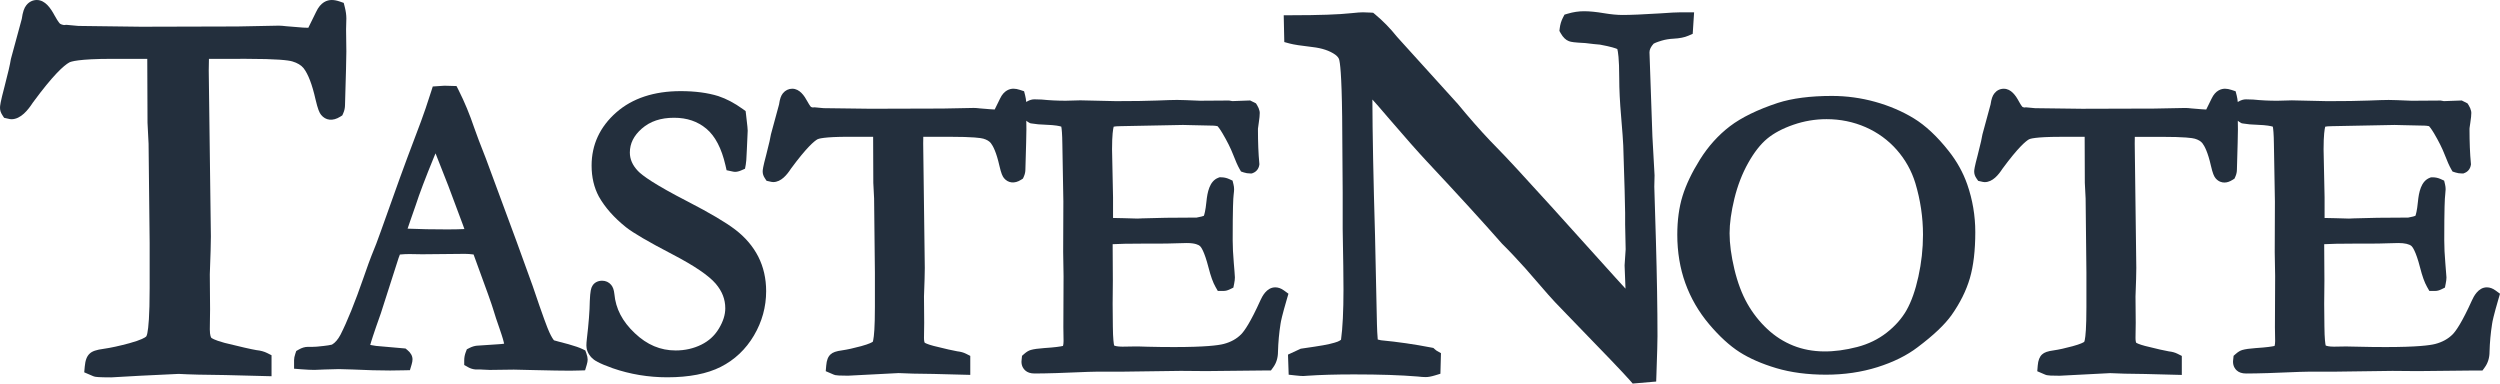
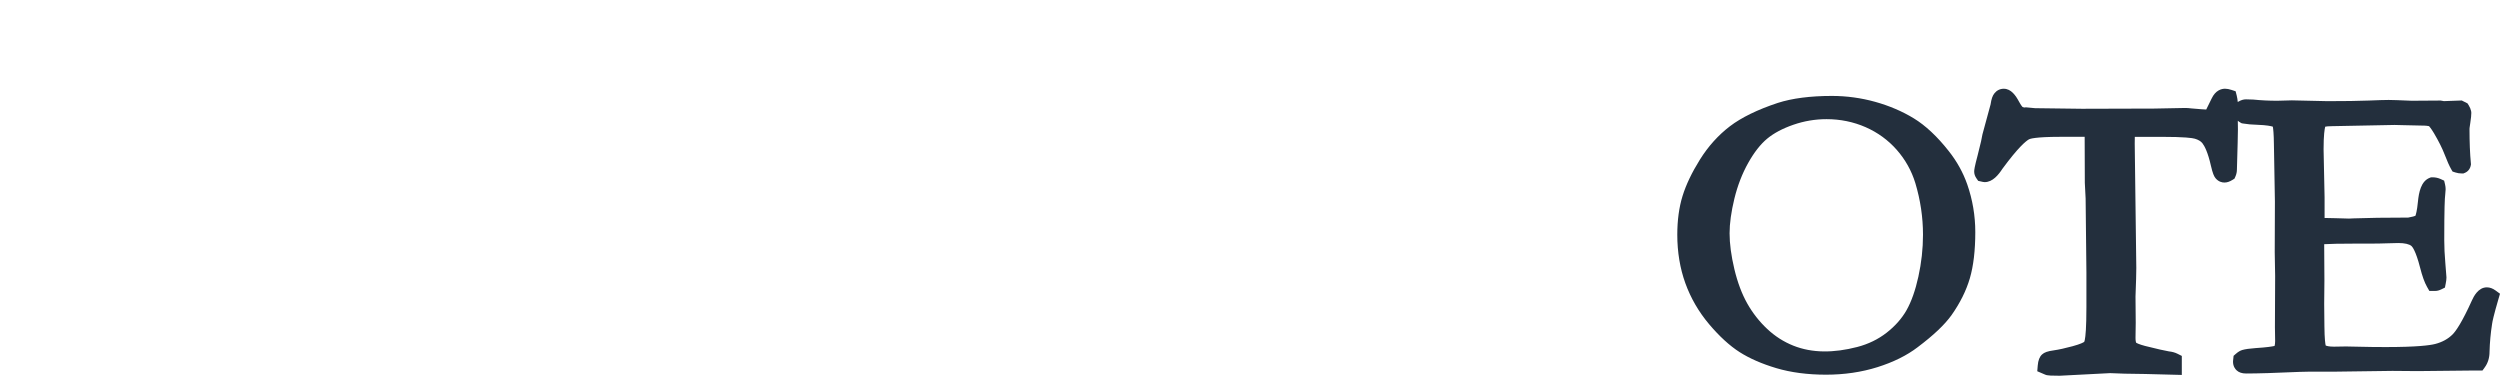
<svg xmlns="http://www.w3.org/2000/svg" version="1.1" id="Layer_1" x="0px" y="0px" width="632.383px" height="97.021px" viewBox="0 0 632.383 97.021" enable-background="new 0 0 632.383 97.021" xml:space="preserve">
  <g>
-     <path fill="#232F3D" d="M62.36,14.883c7.717,0,10.555,0.354,11.569,0.646c1.3,0.383,2.249,0.957,2.87,1.723   c1.159,1.494,2.171,4.141,3.012,7.88c0.589,2.524,0.985,3.388,1.405,3.912c1.156,1.437,2.955,1.672,4.858,0.466l0.512-0.324   l0.246-0.556c0.293-0.662,0.442-1.387,0.441-2.093c0.225-7.5,0.339-12.031,0.339-13.492l-0.069-5.636l0.069-2.731   c0-0.893-0.131-1.842-0.399-2.899L86.947,0.73l-1.022-0.354C85.186,0.124,84.53,0,83.922,0c-1.173,0-2.817,0.53-3.966,3.027   c-1.242,2.58-1.759,3.602-1.969,4.001c-0.274,0.027-1.384-0.021-5.516-0.388c-0.848-0.104-1.431-0.14-1.973-0.15L60.061,6.695   L35.686,6.762L19.812,6.558L16.796,6.28L16.19,6.34c-0.648-0.117-0.918-0.279-1.004-0.347c-0.042-0.034-0.444-0.384-1.351-2.028   C12.848,2.119,11.441,0,9.3,0C8.288,0,7.352,0.469,6.677,1.304C6.108,1.99,5.747,3.067,5.509,4.783L2.773,14.86l-0.049,0.232   c-0.167,1.144-0.699,3.437-1.578,6.809C0.089,25.889,0,26.77,0,27.283c0,0.614,0.2,1.232,0.595,1.836L1.04,29.8l1.403,0.313   l0.435,0.048c2.401,0,4.245-2.386,5.431-4.207c5.167-7.033,7.852-9.399,9.204-10.151c0.383-0.216,2.297-0.919,10.848-0.919h8.891   l0.062,16.15l0.269,5.328l0.271,25.054v11.493c0,7.03-0.309,10.022-0.575,11.324c-0.111,0.594-0.27,0.858-0.31,0.899   c-0.258,0.229-1.19,0.854-4.261,1.694c-2.571,0.693-4.681,1.152-6.434,1.4c-1.905,0.252-2.953,0.611-3.587,1.218   c-0.722,0.66-1.108,1.676-1.251,3.292l-0.128,1.444l2.279,0.977l0.41,0.125c0.247,0.048,0.904,0.174,4.094,0.174h0.056l7.272-0.41   l9.764-0.467c2.721,0.152,6.719,0.251,11.854,0.292l11.649,0.298v-5.309l-1.097-0.555c-0.75-0.381-1.668-0.631-2.732-0.743   c-1.322-0.222-4.046-0.842-8.061-1.837c-2.751-0.742-3.308-1.245-3.352-1.289c-0.038-0.047-0.372-0.513-0.372-2.112l0.066-5.042   l-0.068-8.899c0.185-4.863,0.271-7.9,0.271-9.584l-0.54-41.979c0-0.945,0.017-1.928,0.051-2.938H62.36z" />
-     <path fill="#232F3D" d="M148.057,88.651l-0.726-0.356c-0.74-0.362-1.912-0.771-3.549-1.231c-0.458-0.14-1.262-0.354-2.403-0.633   c-0.701-0.176-1.063-0.283-1.242-0.344c-0.198-0.226-0.604-0.786-1.201-2.088c-0.445-0.968-1.532-3.771-4.196-11.672l-4.1-11.317   l-7.722-20.879c-1.445-3.654-2.382-6.125-2.946-7.761c-1.151-3.415-2.482-6.625-3.955-9.541l-0.538-1.063l-3.061-0.086   l-2.948,0.197l-0.414,1.296c-1.005,3.147-1.864,5.675-2.552,7.506c-2.833,7.486-4.645,12.346-5.386,14.436L96.347,58.46   c-0.742,2.127-1.549,4.239-2.398,6.273c-0.295,0.705-0.975,2.587-2.021,5.593c-2.156,6.204-4.115,11.047-5.809,14.365   c-0.632,1.188-1.353,2.022-2.146,2.48c-0.206,0.063-1.036,0.263-3.845,0.519c-0.522,0.028-0.891,0.049-1.105,0.049h-1.167   c-0.728,0-1.488,0.225-2.261,0.669l-0.659,0.378l-0.242,0.722c-0.21,0.626-0.308,1.136-0.308,1.602v2.154l1.844,0.145   c1.361,0.106,2.44,0.158,3.3,0.158c0.559,0,1.411-0.035,2.562-0.105c2.105-0.081,3.132-0.099,3.623-0.099   c0.701,0,1.899,0.034,3.455,0.099c3.623,0.172,6.827,0.259,9.523,0.259c0.821,0,2.002-0.021,3.541-0.053l1.453-0.031l0.419-1.392   c0.162-0.537,0.237-0.962,0.237-1.339c0-0.864-0.433-1.658-1.288-2.359l-0.478-0.393L95.121,87.5   c-0.547-0.079-1.037-0.162-1.466-0.247c0.173-0.672,0.752-2.589,2.683-8.007l4.477-13.961c0.048-0.156,0.145-0.43,0.337-0.904   c0.87-0.078,1.672-0.117,2.383-0.117l3.247,0.052l10.829-0.104c0.644,0,1.375,0.054,2.183,0.157   c3.53,9.559,4.639,12.789,4.941,13.803c0.452,1.514,0.982,3.122,1.615,4.905c0.848,2.443,1.102,3.474,1.178,3.854   c-0.381,0.063-0.884,0.12-1.543,0.152l-5.389,0.361c-0.585,0.06-1.196,0.248-1.816,0.562l-0.686,0.348l-0.277,0.716   c-0.258,0.668-0.39,1.371-0.39,2.089v1.176l1.027,0.571c0.547,0.305,1.155,0.489,1.806,0.549l1.298,0.009   c0.258,0,0.568,0.018,0.938,0.046c0.473,0.036,0.937,0.063,1.414,0.063c0.001,0,0.003,0,0.004,0l6.063-0.078l5.068,0.118   c4.098,0.101,7.271,0.153,9.174,0.153c0.45,0,1.228-0.016,2.337-0.048l1.443-0.042l0.415-1.382   c0.162-0.538,0.237-0.963,0.237-1.338c0-0.446-0.102-0.937-0.319-1.542L148.057,88.651z M113.15,58.029   c-3.686,0-7.055-0.063-10.049-0.19c0.122-0.4,0.327-1.021,0.674-1.974c0.48-1.318,0.942-2.64,1.392-3.991   c0.918-2.852,2.43-6.834,4.612-12.158c0.096-0.229,0.232-0.552,0.39-0.926l3.246,8.252l0.282,0.754   c0.511,1.364,1.632,4.357,3.364,8.997c0.142,0.371,0.279,0.754,0.411,1.147C116.146,58,114.702,58.029,113.15,58.029z" />
-     <path fill="#232F3D" d="M185.958,58.065c-2.448-1.86-6.341-4.161-11.905-7.037c-8.57-4.4-11.631-6.662-12.692-7.787   c-1.372-1.449-2.038-2.971-2.038-4.652c0-2.29,0.988-4.271,3.018-6.054c2.111-1.848,4.781-2.746,8.163-2.746   c3.27,0,5.946,0.908,8.179,2.774c2.225,1.864,3.849,4.979,4.827,9.257l0.284,1.241l1.702,0.366l0.421,0.046   c0.485,0,0.995-0.12,1.56-0.366l0.976-0.425l0.192-1.048c0.077-0.421,0.19-1.293,0.283-3.973l0.205-4.603   c0-0.323-0.051-1.042-0.419-4.091l-0.105-0.869l-0.71-0.514c-2.079-1.499-4.154-2.599-6.203-3.277   c-2.675-0.833-5.877-1.257-9.517-1.257c-6.73,0-12.206,1.809-16.276,5.375c-4.151,3.647-6.255,8.174-6.255,13.453   c0,2.923,0.608,5.543,1.827,7.822c1.539,2.747,3.855,5.366,6.893,7.791c1.844,1.454,5.661,3.682,11.671,6.812   c5.546,2.886,9.25,5.396,11.009,7.462c1.625,1.909,2.414,3.941,2.414,6.211c0,1.644-0.526,3.317-1.607,5.12   c-1.081,1.801-2.536,3.138-4.446,4.086c-1.964,0.973-4.15,1.466-6.497,1.466c-3.861,0-7.241-1.428-10.338-4.37   c-3.141-2.961-4.829-6.192-5.165-9.917c-0.116-1.065-0.373-1.782-0.824-2.313c-0.56-0.672-1.369-1.041-2.278-1.041   c-1.095,0-2.006,0.499-2.462,1.307c-0.341,0.553-0.546,1.313-0.653,3.813c-0.032,2.473-0.283,5.709-0.746,9.624   c-0.077,0.655-0.115,1.195-0.115,1.652c0,0.794,0.242,1.981,1.392,3.136c0.556,0.56,1.615,1.307,5.278,2.61   c4.385,1.519,9.022,2.288,13.782,2.288c5.524,0,10.075-0.887,13.525-2.631c3.521-1.778,6.35-4.454,8.409-7.95   c2.046-3.464,3.083-7.237,3.083-11.215c0-3.182-0.67-6.114-1.991-8.722C190.48,62.316,188.514,60.01,185.958,58.065z" />
-     <path fill="#232F3D" d="M324.779,73.469c-0.715-0.521-1.453-0.785-2.193-0.785c-2.243,0-3.369,2.437-3.746,3.253   c-2.529,5.6-4.057,7.782-4.892,8.63c-1.143,1.156-2.633,1.979-4.429,2.44c-1.391,0.357-4.694,0.783-12.533,0.783   c-2.348,0-4.622-0.027-6.754-0.085c-1.875-0.054-2.927-0.102-3.265-0.066l-3.06,0.049c-1.342,0-1.902-0.206-2.082-0.291   c-0.095-0.392-0.297-1.592-0.328-4.842l-0.05-5.703l0.05-5.912l-0.05-9.172c1.637-0.094,4.072-0.141,7.277-0.141h3.296   c2.3,0,4.256-0.029,5.658-0.089c1.211-0.05,2.047-0.063,2.504-0.063c2.172,0,3.041,0.484,3.362,0.771   c0.23,0.206,1.067,1.208,2.152,5.424c0.557,2.193,1.136,3.801,1.772,4.912l0.576,1.008h1.517c0.476,0,0.963-0.129,1.532-0.404   l0.891-0.434l0.196-0.971c0.128-0.638,0.191-1.165,0.191-1.612c0-0.377-0.174-2.46-0.278-3.668   c-0.189-2.202-0.281-4.069-0.281-5.711c0-8.057,0.129-10.694,0.24-11.518c0.082-0.673,0.117-1.094,0.117-1.407   c0-0.395-0.052-0.8-0.16-1.238l-0.23-0.938l-0.879-0.402c-0.634-0.29-1.324-0.438-2.05-0.438h-0.376l-0.35,0.137   c-2.174,0.848-2.72,3.666-2.953,6.026c-0.235,2.378-0.54,3.302-0.652,3.579c-0.224,0.09-0.746,0.259-1.82,0.446   c-5.633,0.001-10.342,0.07-13.998,0.205l-0.156,0.013c-0.238,0.027-0.517,0.035-0.834,0.035c-0.57,0-1.706-0.032-3.493-0.1   c-1.141-0.032-2.003-0.053-2.591-0.053h-0.078v-5.239c-0.167-7.657-0.251-11.736-0.251-12.125c0-3.658,0.259-5.158,0.413-5.729   c0.287-0.059,0.834-0.13,1.802-0.13l15.725-0.305c0.679,0,1.376,0.017,2.129,0.051c2.802,0.07,4.356,0.103,4.663,0.103   c1.239,0,1.769,0.104,1.945,0.149c0.138,0.139,0.535,0.589,1.26,1.808c1.169,1.978,2.067,3.771,2.668,5.331   c0.644,1.673,1.195,2.909,1.637,3.678l0.376,0.652l0.715,0.243c0.5,0.169,1.048,0.255,1.631,0.255h0.398l0.367-0.151   c0.799-0.331,1.359-1.055,1.504-1.936l0.041-0.257l-0.024-0.259c-0.229-2.339-0.344-5.274-0.345-8.702   c0.004-0.093,0.037-0.416,0.212-1.542c0.162-1.043,0.244-1.88,0.244-2.487l-0.048-0.438c-0.117-0.521-0.322-1.02-0.611-1.481   l-0.299-0.479l-1.467-0.732l-4.504,0.163l-0.833-0.146l-7.329,0.05c-3.027-0.134-4.984-0.201-5.818-0.201   c-0.936,0-2.717,0.054-5.15,0.154c-2.487,0.1-5.974,0.149-10.318,0.15l-9.021-0.204l-3.698,0.101c-2.059,0-4.071-0.1-6.081-0.302   c-0.715-0.037-1.326-0.053-1.827-0.053c-0.584,0-1.186,0.171-1.788,0.509l-0.281,0.156c-0.044-0.523-0.121-1.067-0.268-1.645   l-0.27-1.06l-1.037-0.345c-0.614-0.204-1.152-0.304-1.645-0.304c-0.837,0-2.398,0.335-3.423,2.549   c-0.732,1.519-1.123,2.306-1.331,2.714c-0.457-0.018-1.481-0.081-3.758-0.282c-0.577-0.074-1.088-0.113-1.559-0.113   c-0.002,0-0.005,0-0.007,0l-7.817,0.151l-18.276,0.053l-11.882-0.151l-2.296-0.215l-0.429,0.044   c-0.332-0.068-0.451-0.146-0.453-0.146c-0.013-0.012-0.297-0.278-0.896-1.369c-0.744-1.388-1.951-3.231-3.841-3.231   c-0.912,0-1.75,0.409-2.356,1.149c-0.485,0.592-0.78,1.441-0.978,2.83l-2.044,7.529l-0.049,0.235   c-0.084,0.572-0.355,1.918-1.168,5.047c-0.811,3.03-0.879,3.74-0.879,4.167c0,0.565,0.18,1.126,0.536,1.662l0.446,0.674   l1.245,0.275l0.431,0.047c2.035,0,3.53-1.912,4.485-3.378c4.028-5.47,5.943-7.018,6.736-7.457c0.196-0.104,1.498-0.623,7.89-0.623   h6.17l0.044,11.635l0.202,3.979l0.203,18.785v8.619c0,5.24-0.226,7.442-0.422,8.396c-0.055,0.288-0.115,0.421-0.1,0.422   c-0.145,0.116-0.781,0.536-2.972,1.132c-1.904,0.517-3.467,0.86-4.763,1.047c-1.553,0.21-2.384,0.5-2.963,1.034   c-0.641,0.591-0.978,1.457-1.093,2.808l-0.123,1.438l2.038,0.874l0.402,0.125c0.365,0.07,1.002,0.138,3.173,0.138h0.056   l12.759-0.658c1.958,0.112,4.877,0.184,8.883,0.215l9.249,0.24v-4.806l-1.104-0.554c-0.612-0.308-1.332-0.505-2.198-0.604   c-0.983-0.161-3.008-0.624-5.993-1.369c-1.559-0.413-2.108-0.725-2.254-0.822c-0.044-0.104-0.161-0.447-0.161-1.229l0.05-3.803   l-0.051-6.648c0.135-3.466,0.204-5.883,0.204-7.211l-0.404-31.48c0-0.54,0.008-1.108,0.024-1.701h6.645   c5.997,0,7.924,0.296,8.537,0.472c0.862,0.248,1.51,0.635,1.897,1.11c0.566,0.731,1.402,2.314,2.167,5.707   c0.463,1.999,0.781,2.683,1.17,3.169c1.052,1.265,2.686,1.459,4.29,0.432l0.504-0.323l0.244-0.548   c0.25-0.56,0.376-1.175,0.375-1.767c0.171-5.759,0.254-9.067,0.254-10.143l-0.027-2.177c0.205,0.181,0.436,0.344,0.696,0.483   l0.286,0.152l0.32,0.057c1.073,0.186,2.315,0.297,3.67,0.33c2.381,0.082,3.45,0.33,3.882,0.475c0.097,0.514,0.242,1.736,0.27,4.519   l0.252,14.431l-0.048,12.78l0.099,6.061l-0.051,12.929l0.051,3.521c0,0.563-0.063,0.959-0.141,1.233   c-0.631,0.147-1.981,0.366-4.792,0.542c-1.526,0.107-2.625,0.265-3.354,0.477c-0.536,0.154-1.069,0.47-1.63,0.963l-0.589,0.519   l-0.08,0.781l-0.06,0.691c0,1.136,0.516,1.839,0.937,2.217c0.574,0.525,1.354,0.781,2.384,0.781c2.892,0,7.315-0.135,13.528-0.41   c0.647-0.031,1.34-0.047,2.084-0.047h6.211l15.166-0.204l6.425,0.052l14.225-0.149h2.137l0.6-0.827   c0.79-1.093,1.189-2.427,1.189-3.909c0.065-2.377,0.278-4.729,0.643-7.049c0.083-0.643,0.43-2.254,1.609-6.284l0.396-1.352   L324.779,73.469z" />
-     <path fill="#232F3D" d="M428.177,8.556l0.352-5.444h-3.283c-1.058,0-2.885,0.095-5.259,0.271c-4.344,0.27-7.555,0.404-9.545,0.404   c-1.346,0-2.93-0.149-4.702-0.446c-1.951-0.331-3.646-0.499-5.031-0.499c-1.382,0-2.739,0.202-4.147,0.619l-0.816,0.242   l-0.393,0.757c-0.429,0.829-0.703,1.743-0.818,2.716l-0.077,0.651l0.324,0.57c0.606,1.07,1.306,1.737,2.094,2.022   c0.528,0.205,1.315,0.335,4.138,0.474c1.603,0.203,2.85,0.337,3.709,0.396c2.87,0.529,3.986,0.935,4.383,1.115   c0.153,0.54,0.486,2.295,0.486,7.374c0,2.811,0.162,6.087,0.48,9.729c0.318,3.79,0.49,6.115,0.537,7.304   c0.301,9.394,0.475,15.192,0.475,17.037v2.946l0.132,6.266l-0.264,3.969l-0.005,0.133c0,0.255,0.041,1.405,0.229,5.853   c-0.934-1.007-1.759-1.911-2.49-2.731l-16.156-17.914c-7.159-7.902-11.571-12.67-13.883-15.003   c-2.389-2.411-5.002-5.284-7.76-8.525l-2.083-2.493l-14.271-15.759c-0.434-0.475-0.819-0.902-1.163-1.29   c-1.705-2.131-3.563-4.033-5.523-5.656l-0.5-0.415l-0.647-0.041c-0.873-0.057-1.52-0.073-1.953-0.073   c-0.568,0-1.475,0.067-2.857,0.213c-3.185,0.352-8.271,0.529-15.125,0.529h-2.043l0.145,6.785l1.447,0.391   c0.932,0.25,2.783,0.535,5.672,0.87c2.402,0.27,4.353,0.923,5.765,1.923c0.511,0.375,0.839,0.773,0.97,1.163   c0.237,0.736,0.654,3.605,0.784,14.543l0.133,19.178v9.232c0.136,7.318,0.203,12.469,0.203,15.306   c0,5.427-0.209,9.691-0.622,12.694c-0.26,0.204-0.566,0.373-0.912,0.504c-0.828,0.309-2.51,0.774-5.814,1.252l-3.463,0.511   l-3.225,1.492l0.172,5.083l1.723,0.19c0.938,0.104,1.529,0.146,1.977,0.146l1.082-0.074c3.289-0.225,7.137-0.334,11.76-0.334   c6.516,0,11.789,0.177,16.057,0.529c0.845,0.1,1.5,0.146,2.062,0.146c0.642,0,1.406-0.139,2.343-0.424l1.377-0.42l0.139-5.21   l-1.047-0.593c-0.051-0.028-0.197-0.12-0.465-0.359l-0.41-0.366l-0.541-0.104c-4.194-0.815-8.467-1.434-12.701-1.836l-0.827-0.19   c-0.106-1.29-0.174-2.593-0.2-3.89L347.82,59.6c-0.415-14.131-0.641-25.695-0.67-34.426c0.631,0.682,1.875,2.081,4.322,4.961   c4.07,4.74,7.228,8.312,9.381,10.613c8.026,8.575,14.273,15.413,19.097,20.904l1.575,1.588c0.457,0.455,1.58,1.632,4.305,4.626   l5.802,6.674c0.783,0.919,2.25,2.479,4.481,4.762c9.598,9.88,14.75,15.266,16.215,16.951l0.667,0.768l5.942-0.508l0.062-1.773   c0.188-5.529,0.267-8.349,0.267-9.731c0-6.866-0.135-15.027-0.4-24.26l-0.406-13.532l0.066-2.863l-0.543-9.839l-0.741-21.291   c0-0.685,0.354-1.417,1.054-2.182c0.137-0.082,0.634-0.342,2.044-0.769c0.92-0.273,1.919-0.437,3.052-0.495   c1.479-0.077,2.71-0.325,3.662-0.736L428.177,8.556z" />
    <path fill="#232F3D" d="M492.938,38.211c-2.904-3.688-5.881-6.475-8.843-8.278c-2.907-1.772-6.188-3.177-9.753-4.17   c-3.566-0.993-7.254-1.497-10.958-1.497c-5.45,0-10.057,0.596-13.705,1.774c-5.094,1.687-9.162,3.671-12.095,5.903   c-2.943,2.248-5.493,5.082-7.581,8.425c-2.046,3.279-3.522,6.377-4.393,9.201c-0.887,2.856-1.334,6.155-1.334,9.802   c0,4.401,0.688,8.537,2.047,12.29c1.356,3.753,3.377,7.233,6.003,10.343c2.584,3.062,5.174,5.434,7.699,7.055   c2.52,1.608,5.648,2.978,9.304,4.066c3.687,1.098,7.921,1.653,12.586,1.653c4.599,0,8.963-0.64,12.973-1.9   c4.043-1.271,7.473-2.971,10.178-5.041c4.05-3.047,6.859-5.711,8.596-8.149c2.149-3.047,3.705-6.18,4.621-9.312   c0.91-3.105,1.372-7.029,1.372-11.664c0-4.131-0.685-8.189-2.034-12.065C496.57,43.642,494.993,40.802,492.938,38.211z    M485.258,69.991c-0.757,3.451-1.767,6.307-2.998,8.483c-1.195,2.103-2.894,4.02-5.043,5.695c-2.14,1.666-4.634,2.876-7.414,3.599   c-5.952,1.544-11.414,1.568-16.172-0.331c-2.428-0.967-4.646-2.386-6.595-4.216c-1.994-1.865-3.693-4.029-5.051-6.433   c-1.367-2.42-2.469-5.349-3.271-8.705c-0.804-3.381-1.211-6.432-1.211-9.067c0-2.497,0.407-5.442,1.209-8.752   c0.808-3.313,1.985-6.359,3.505-9.061c1.489-2.66,3.105-4.724,4.801-6.133c1.686-1.396,3.915-2.58,6.629-3.519   c2.715-0.938,5.531-1.411,8.375-1.411c3.495,0,6.822,0.683,9.89,2.027c3.056,1.342,5.704,3.27,7.869,5.728   c2.164,2.456,3.749,5.29,4.707,8.414c1.287,4.279,1.939,8.674,1.939,13.06C486.428,62.917,486.034,66.488,485.258,69.991z" />
    <path fill="#232F3D" d="M631.246,73.469c-0.715-0.521-1.451-0.785-2.188-0.785c-2.234,0-3.368,2.432-3.752,3.253   c-2.521,5.582-4.055,7.775-4.891,8.629c-1.146,1.158-2.636,1.979-4.428,2.442c-1.39,0.356-4.688,0.782-12.529,0.782   c-2.356,0-4.634-0.027-6.764-0.085c-1.857-0.053-2.929-0.066-3.25-0.066c-0.003,0-0.006,0-0.009,0l-3.063,0.049   c-1.339,0-1.898-0.206-2.082-0.296c-0.098-0.396-0.291-1.578-0.324-4.84l-0.055-5.698l0.055-5.915l-0.055-9.171   c1.636-0.094,4.072-0.141,7.279-0.141h3.295c2.301,0,4.26-0.029,5.665-0.089c1.208-0.05,2.04-0.063,2.501-0.063   c1.604,0,2.798,0.274,3.352,0.769c0.167,0.15,1.058,1.12,2.16,5.426c0.553,2.185,1.133,3.791,1.774,4.914l0.576,1.008h1.511   c0.484,0,0.977-0.13,1.544-0.409l0.881-0.435l0.194-0.962c0.133-0.648,0.196-1.178,0.196-1.615c0-0.187-0.021-0.542-0.288-3.668   c-0.179-2.073-0.269-3.995-0.269-5.711c0-8.079,0.128-10.706,0.24-11.523c0.073-0.631,0.108-1.076,0.108-1.4   c0-0.395-0.051-0.807-0.149-1.226l-0.227-0.948l-0.887-0.406c-0.634-0.29-1.324-0.438-2.053-0.438h-0.373l-0.349,0.135   c-2.188,0.848-2.736,3.667-2.968,6.029c-0.236,2.407-0.532,3.31-0.643,3.576c-0.221,0.089-0.74,0.26-1.821,0.448   c-5.632,0.001-10.341,0.07-13.999,0.205l-0.156,0.013c-0.237,0.027-0.518,0.035-0.83,0.035c-0.568,0-1.737-0.033-3.493-0.1   c-1.144-0.032-2.002-0.053-2.593-0.053h-0.078l-0.001-5.24c-0.174-7.809-0.253-11.758-0.253-12.124   c0-3.657,0.261-5.159,0.416-5.729c0.286-0.059,0.832-0.13,1.795-0.13l15.727-0.305c0.682,0,1.38,0.017,2.133,0.051   c2.799,0.07,4.358,0.103,4.667,0.103c1.232,0,1.762,0.104,1.937,0.149c0.139,0.14,0.523,0.579,1.262,1.804   c1.188,2.021,2.088,3.813,2.673,5.342c0.686,1.763,1.204,2.929,1.631,3.671l0.381,0.661l0.724,0.238   c0.503,0.167,1.048,0.251,1.621,0.251h0.391l0.359-0.146c0.803-0.324,1.355-1.02,1.518-1.904l0.05-0.273l-0.027-0.278   c-0.229-2.354-0.348-5.291-0.348-8.709c0-0.013,0.013-0.315,0.208-1.541c0.175-1.156,0.253-1.921,0.253-2.48l-0.046-0.426   c-0.115-0.53-0.325-1.037-0.623-1.506l-0.297-0.467l-1.456-0.731l-4.509,0.163l-0.832-0.146l-7.331,0.05   c-3.029-0.134-4.986-0.201-5.818-0.201c-0.936,0-2.717,0.054-5.15,0.154c-2.485,0.1-5.973,0.149-10.316,0.15l-9.021-0.203   l-3.695,0.1c-2.063,0-4.076-0.099-6.086-0.302c-0.717-0.037-1.321-0.053-1.826-0.053c-0.583,0-1.185,0.172-1.785,0.51l-0.29,0.163   c-0.044-0.533-0.121-1.082-0.271-1.657l-0.271-1.058l-1.037-0.343c-0.615-0.203-1.153-0.302-1.645-0.302   c-0.838,0-2.396,0.335-3.418,2.548c-0.729,1.509-1.122,2.301-1.334,2.715c-0.435-0.017-1.446-0.078-3.757-0.282   c-0.582-0.074-1.093-0.113-1.558-0.113c-0.002,0-0.004,0-0.007,0l-7.822,0.151l-18.271,0.053l-11.885-0.151l-2.297-0.215   l-0.428,0.044c-0.335-0.068-0.454-0.147-0.456-0.147c-0.012-0.011-0.298-0.277-0.894-1.368c-0.809-1.506-1.975-3.231-3.842-3.231   c-0.929,0-1.771,0.418-2.341,1.137c-0.49,0.586-0.79,1.439-0.995,2.84l-2.045,7.533l-0.05,0.237   c-0.084,0.578-0.354,1.926-1.162,5.045c-0.814,3.055-0.884,3.733-0.884,4.167c0,0.589,0.191,1.162,0.569,1.703l0.444,0.638   l1.21,0.271l0.437,0.048c2.037,0,3.532-1.912,4.486-3.378c4.021-5.464,5.94-7.016,6.736-7.458c0.196-0.104,1.497-0.622,7.888-0.622   h6.174l0.041,11.636l0.203,3.979l0.201,18.784v8.619c0,5.256-0.225,7.45-0.415,8.382c-0.052,0.261-0.104,0.396-0.131,0.454   c-0.193,0.144-0.881,0.552-2.941,1.111c-1.908,0.518-3.473,0.861-4.764,1.047c-1.552,0.211-2.383,0.5-2.969,1.038   c-0.637,0.589-0.984,1.481-1.094,2.81l-0.119,1.437l2.035,0.872l0.405,0.125c0.367,0.071,1.007,0.138,3.174,0.138h0.057   l12.759-0.658c1.952,0.112,4.87,0.184,8.881,0.216l9.251,0.239v-4.808l-1.104-0.553c-0.624-0.313-1.36-0.512-2.151-0.595   c-0.963-0.153-3.004-0.618-6.04-1.377c-1.563-0.413-2.111-0.725-2.255-0.819c-0.043-0.101-0.161-0.443-0.161-1.229l0.053-3.806   l-0.055-6.648c0.135-3.473,0.203-5.891,0.203-7.21l-0.4-31.48c0-0.549,0.009-1.117,0.022-1.701h6.646   c6.006,0,7.928,0.295,8.54,0.472c0.854,0.246,1.499,0.631,1.892,1.114c0.568,0.731,1.406,2.313,2.17,5.703   c0.46,1.99,0.773,2.673,1.183,3.188c0.763,0.896,1.636,1.082,2.234,1.082c0.659,0,1.323-0.216,2.028-0.66l0.519-0.324l0.247-0.561   c0.247-0.558,0.372-1.171,0.371-1.762c0.165-5.513,0.253-9.011,0.253-10.143l-0.028-2.184c0.205,0.183,0.438,0.348,0.699,0.488   l0.287,0.155l0.32,0.056c1.072,0.186,2.315,0.297,3.675,0.33c2.372,0.081,3.442,0.328,3.879,0.474   c0.097,0.517,0.246,1.751,0.274,4.521l0.252,14.43L575.4,63.765l0.104,6.059l-0.053,12.93l0.053,3.521   c0,0.563-0.063,0.959-0.143,1.232c-0.631,0.147-1.982,0.367-4.797,0.543c-1.521,0.107-2.617,0.265-3.352,0.476   c-0.536,0.154-1.053,0.459-1.626,0.96l-0.592,0.518l-0.132,1.271l-0.012,0.206c0,1.141,0.514,1.842,0.932,2.217   c0.573,0.525,1.354,0.781,2.39,0.781c2.89,0,7.313-0.135,13.531-0.41c0.646-0.031,1.341-0.047,2.086-0.047H590l15.164-0.204   l6.422,0.052l14.229-0.148h2.135l0.599-0.828c0.789-1.091,1.188-2.425,1.188-3.911c0.063-2.353,0.276-4.704,0.645-7.047   c0.083-0.646,0.431-2.261,1.606-6.285l0.395-1.351L631.246,73.469z" />
  </g>
</svg>